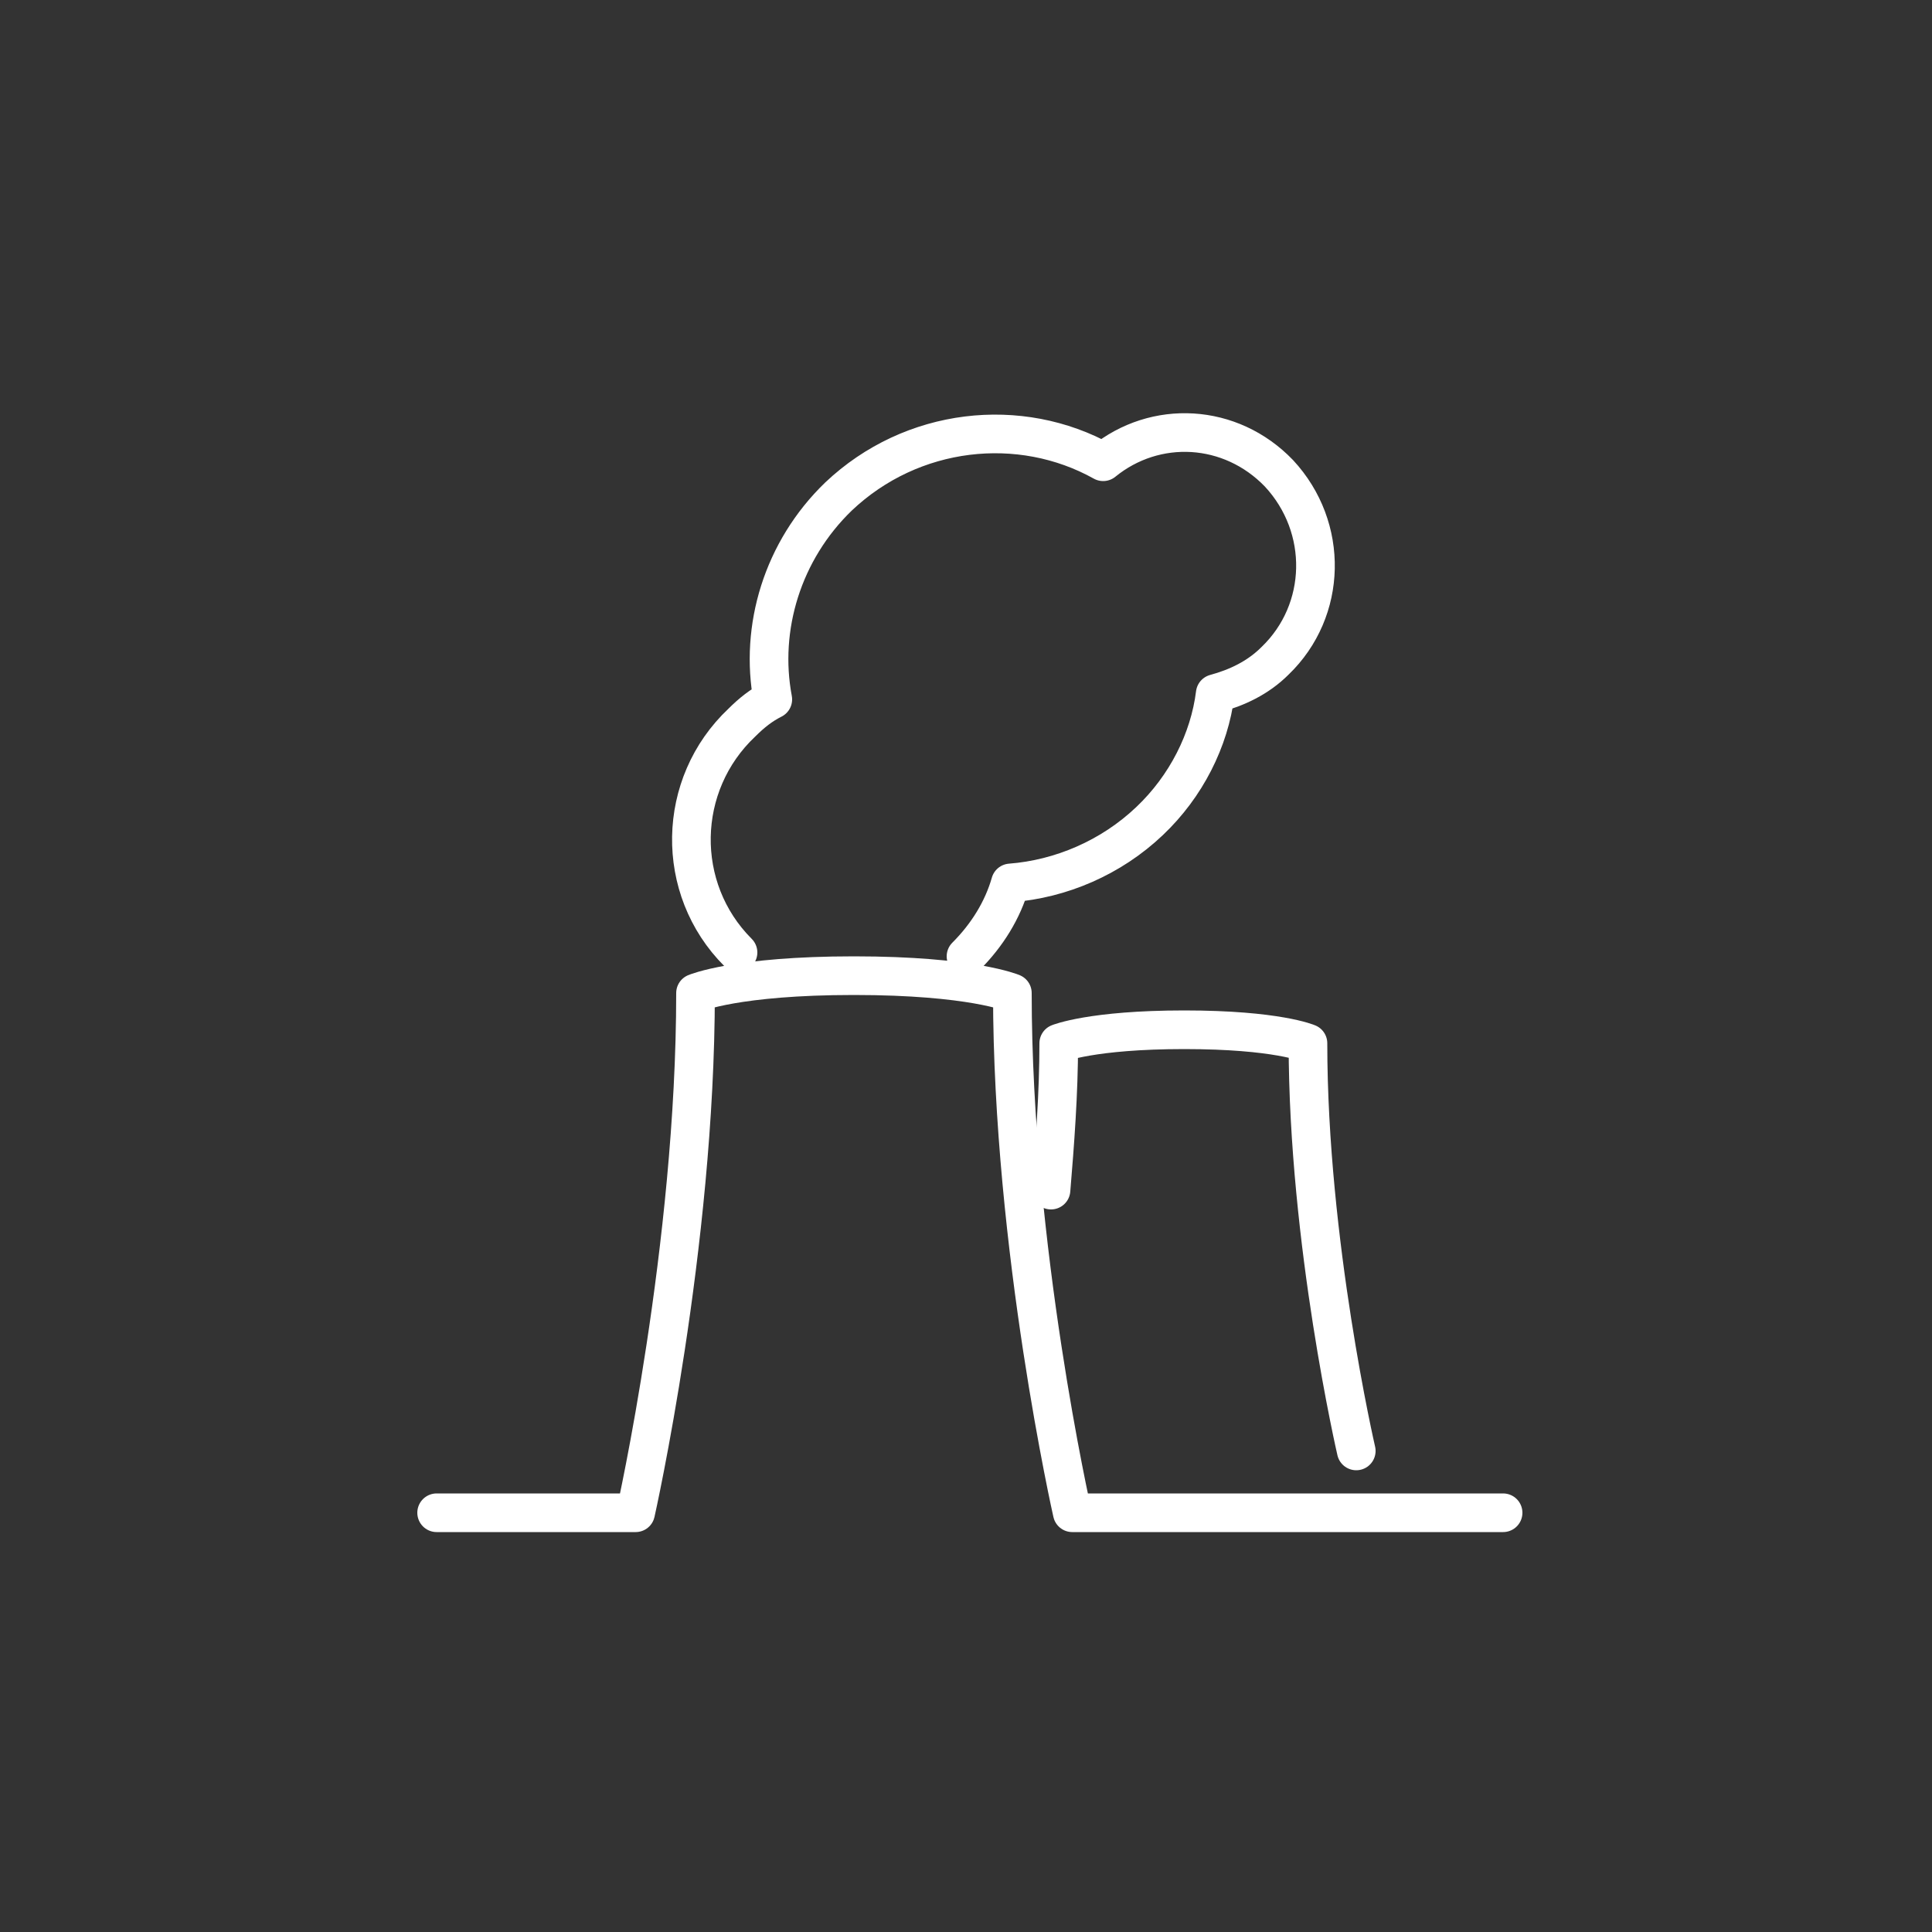
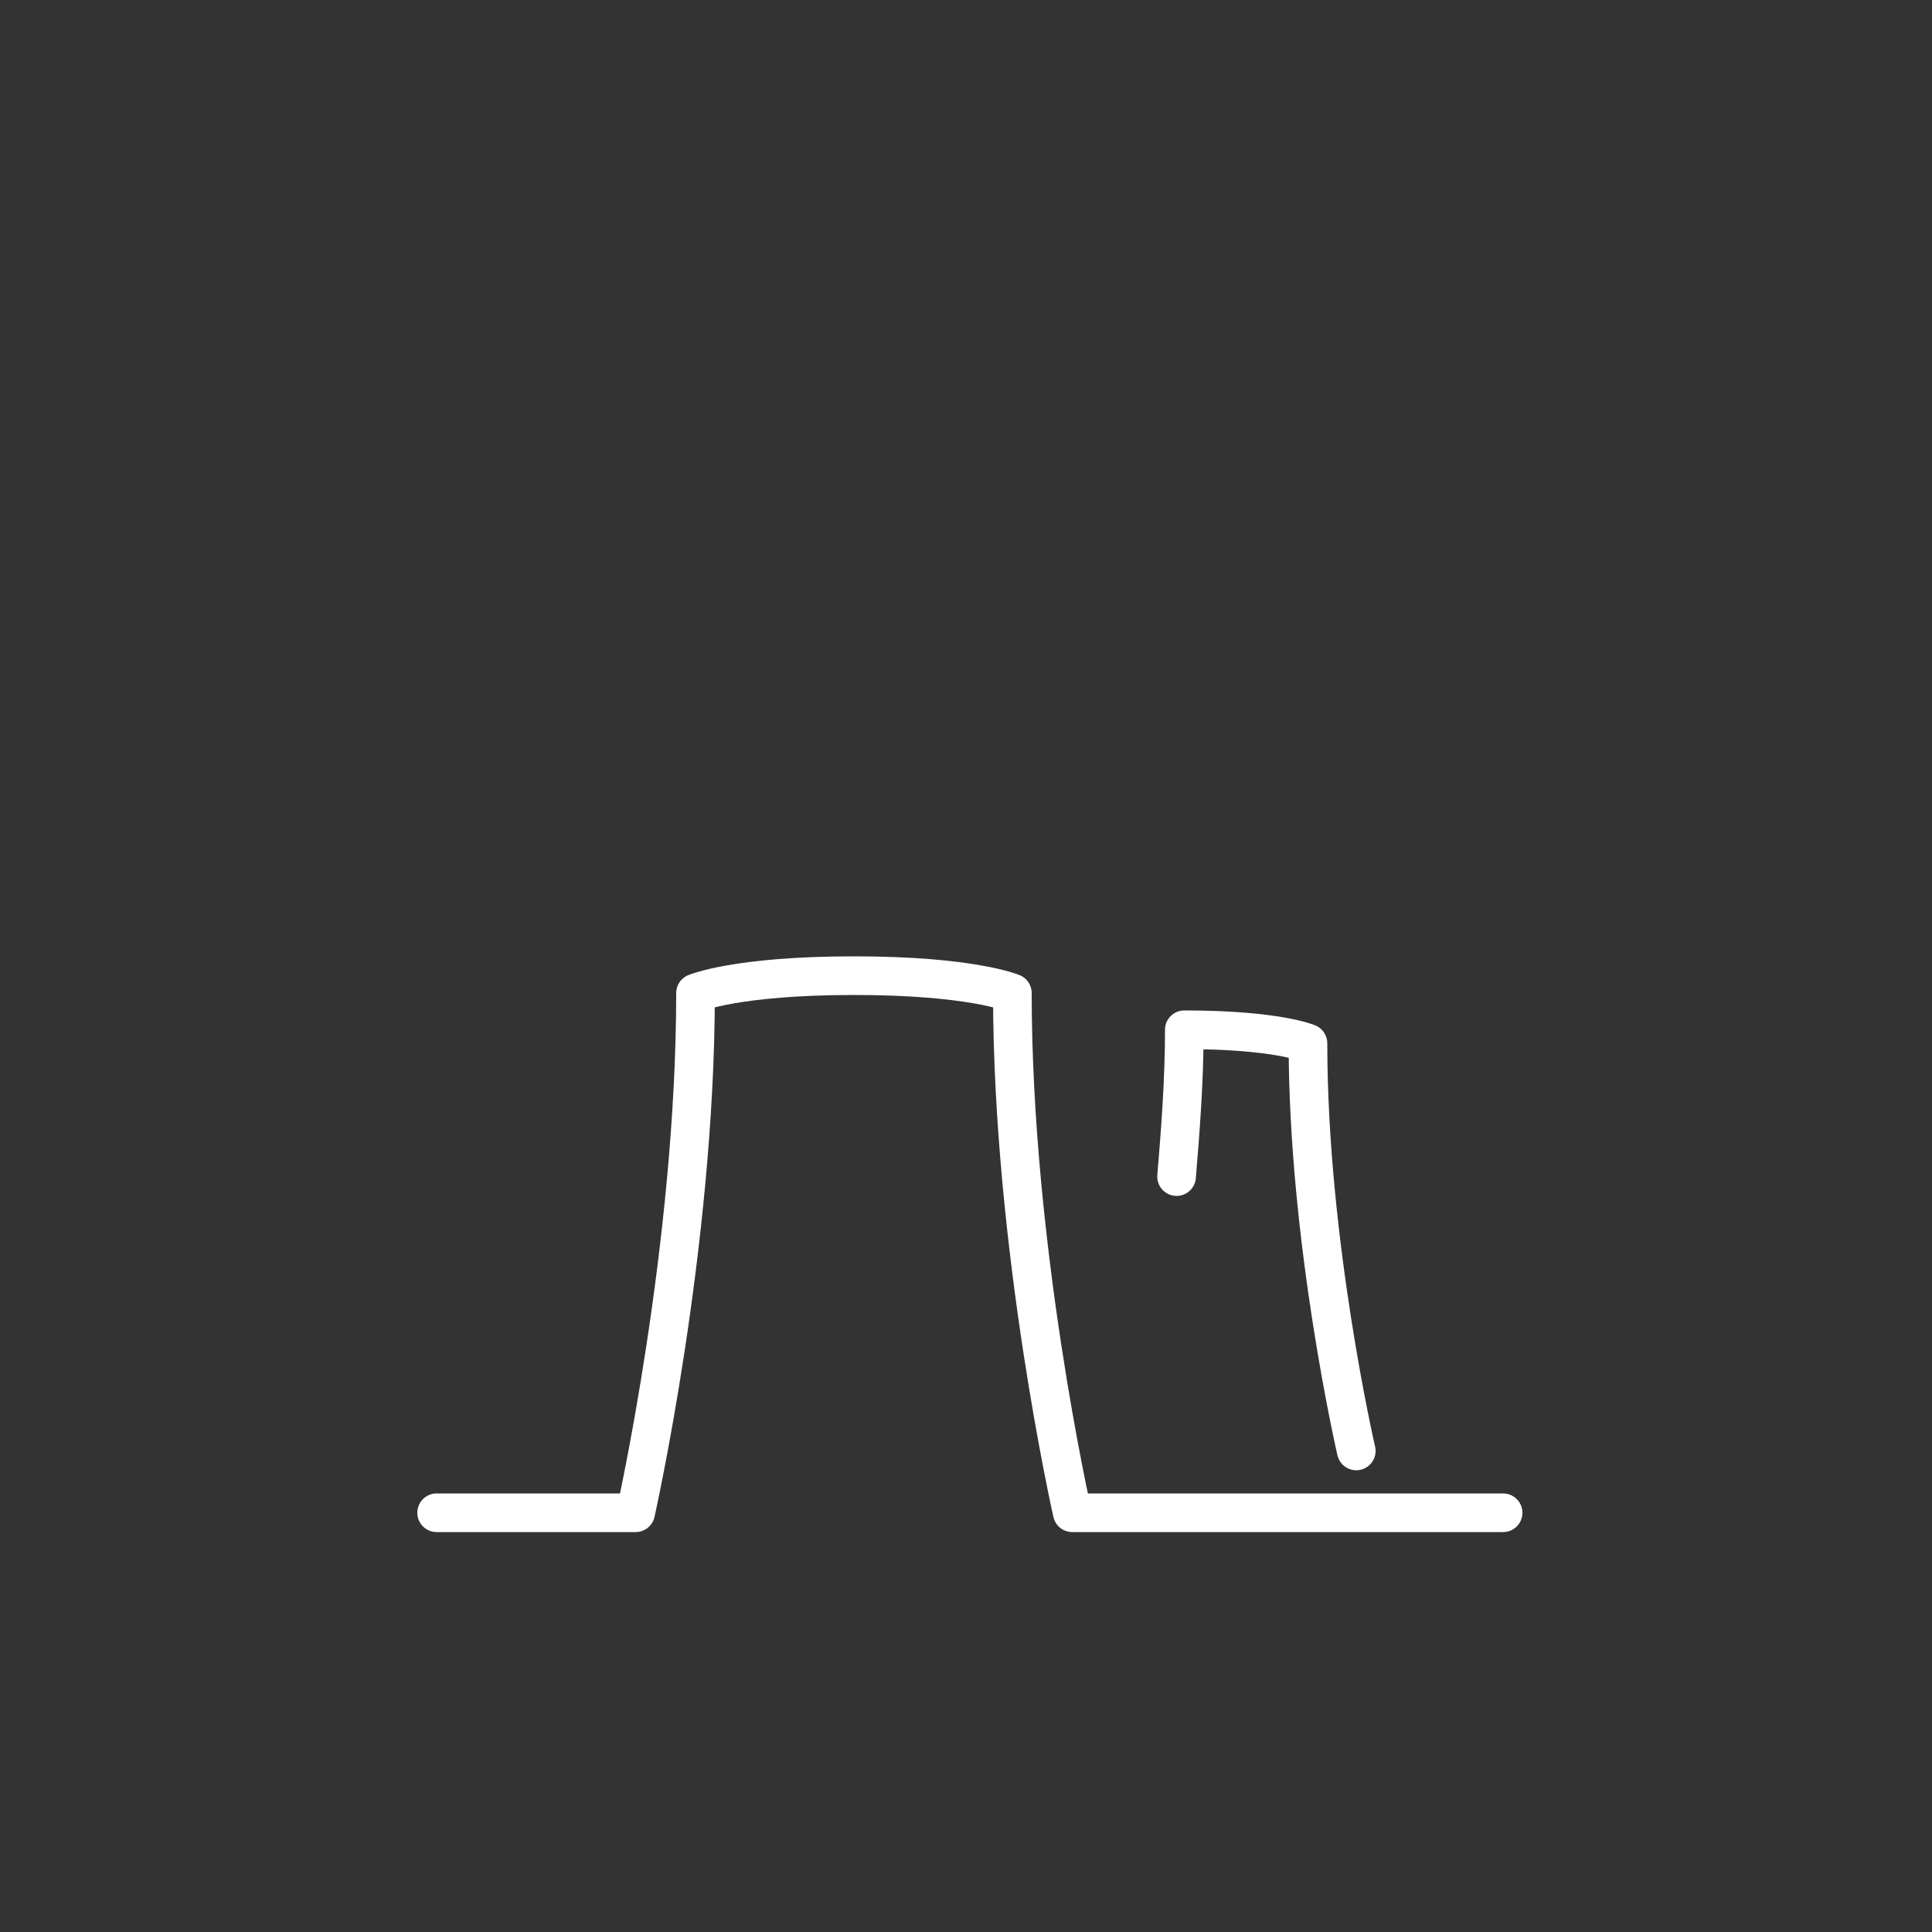
<svg xmlns="http://www.w3.org/2000/svg" version="1.1" id="Calque_1" x="0px" y="0px" viewBox="0 0 100 100" style="enable-background:new 0 0 100 100;" xml:space="preserve">
  <rect x="0" y="0" width="100" height="100" fill="#333333" stroke="none" />
  <style type="text/css">
	.st0{fill:none;stroke:#FFFFFF;stroke-width:2;stroke-linecap:round;stroke-linejoin:round;stroke-miterlimit:10;}
</style>
  <g>
-     <path class="st0" d="M70.2,75.1c0,0-2.5-10.8-2.5-21.1c0,0-1.6-0.7-6.4-0.7S54.8,54,54.8,54c0,2.6-0.2,5.2-0.4,7.6" />
+     <path class="st0" d="M70.2,75.1c0,0-2.5-10.8-2.5-21.1c0,0-1.6-0.7-6.4-0.7c0,2.6-0.2,5.2-0.4,7.6" />
    <path class="st0" d="M77.8,78.3H55.5c0,0-3.1-13.7-3.1-26.9c0,0-2.1-0.9-8.2-0.9S36,51.4,36,51.4c0,13.1-3.1,26.9-3.1,26.9H22.6" />
-     <path class="st0" d="M50,49.5c1.1-1.1,1.9-2.4,2.3-3.8c2.6-0.2,5.2-1.3,7.2-3.2c1.9-1.8,3.1-4.2,3.4-6.6c1.1-0.3,2.2-0.8,3.1-1.7   c2.7-2.6,2.8-6.9,0.2-9.7c-2.5-2.6-6.4-2.8-9.1-0.6c-4.3-2.4-9.9-1.8-13.7,1.8c-2.9,2.8-4.1,6.8-3.4,10.5c-0.6,0.3-1.1,0.7-1.6,1.2   c-3.4,3.2-3.5,8.6-0.2,11.9" />
  </g>
</svg>